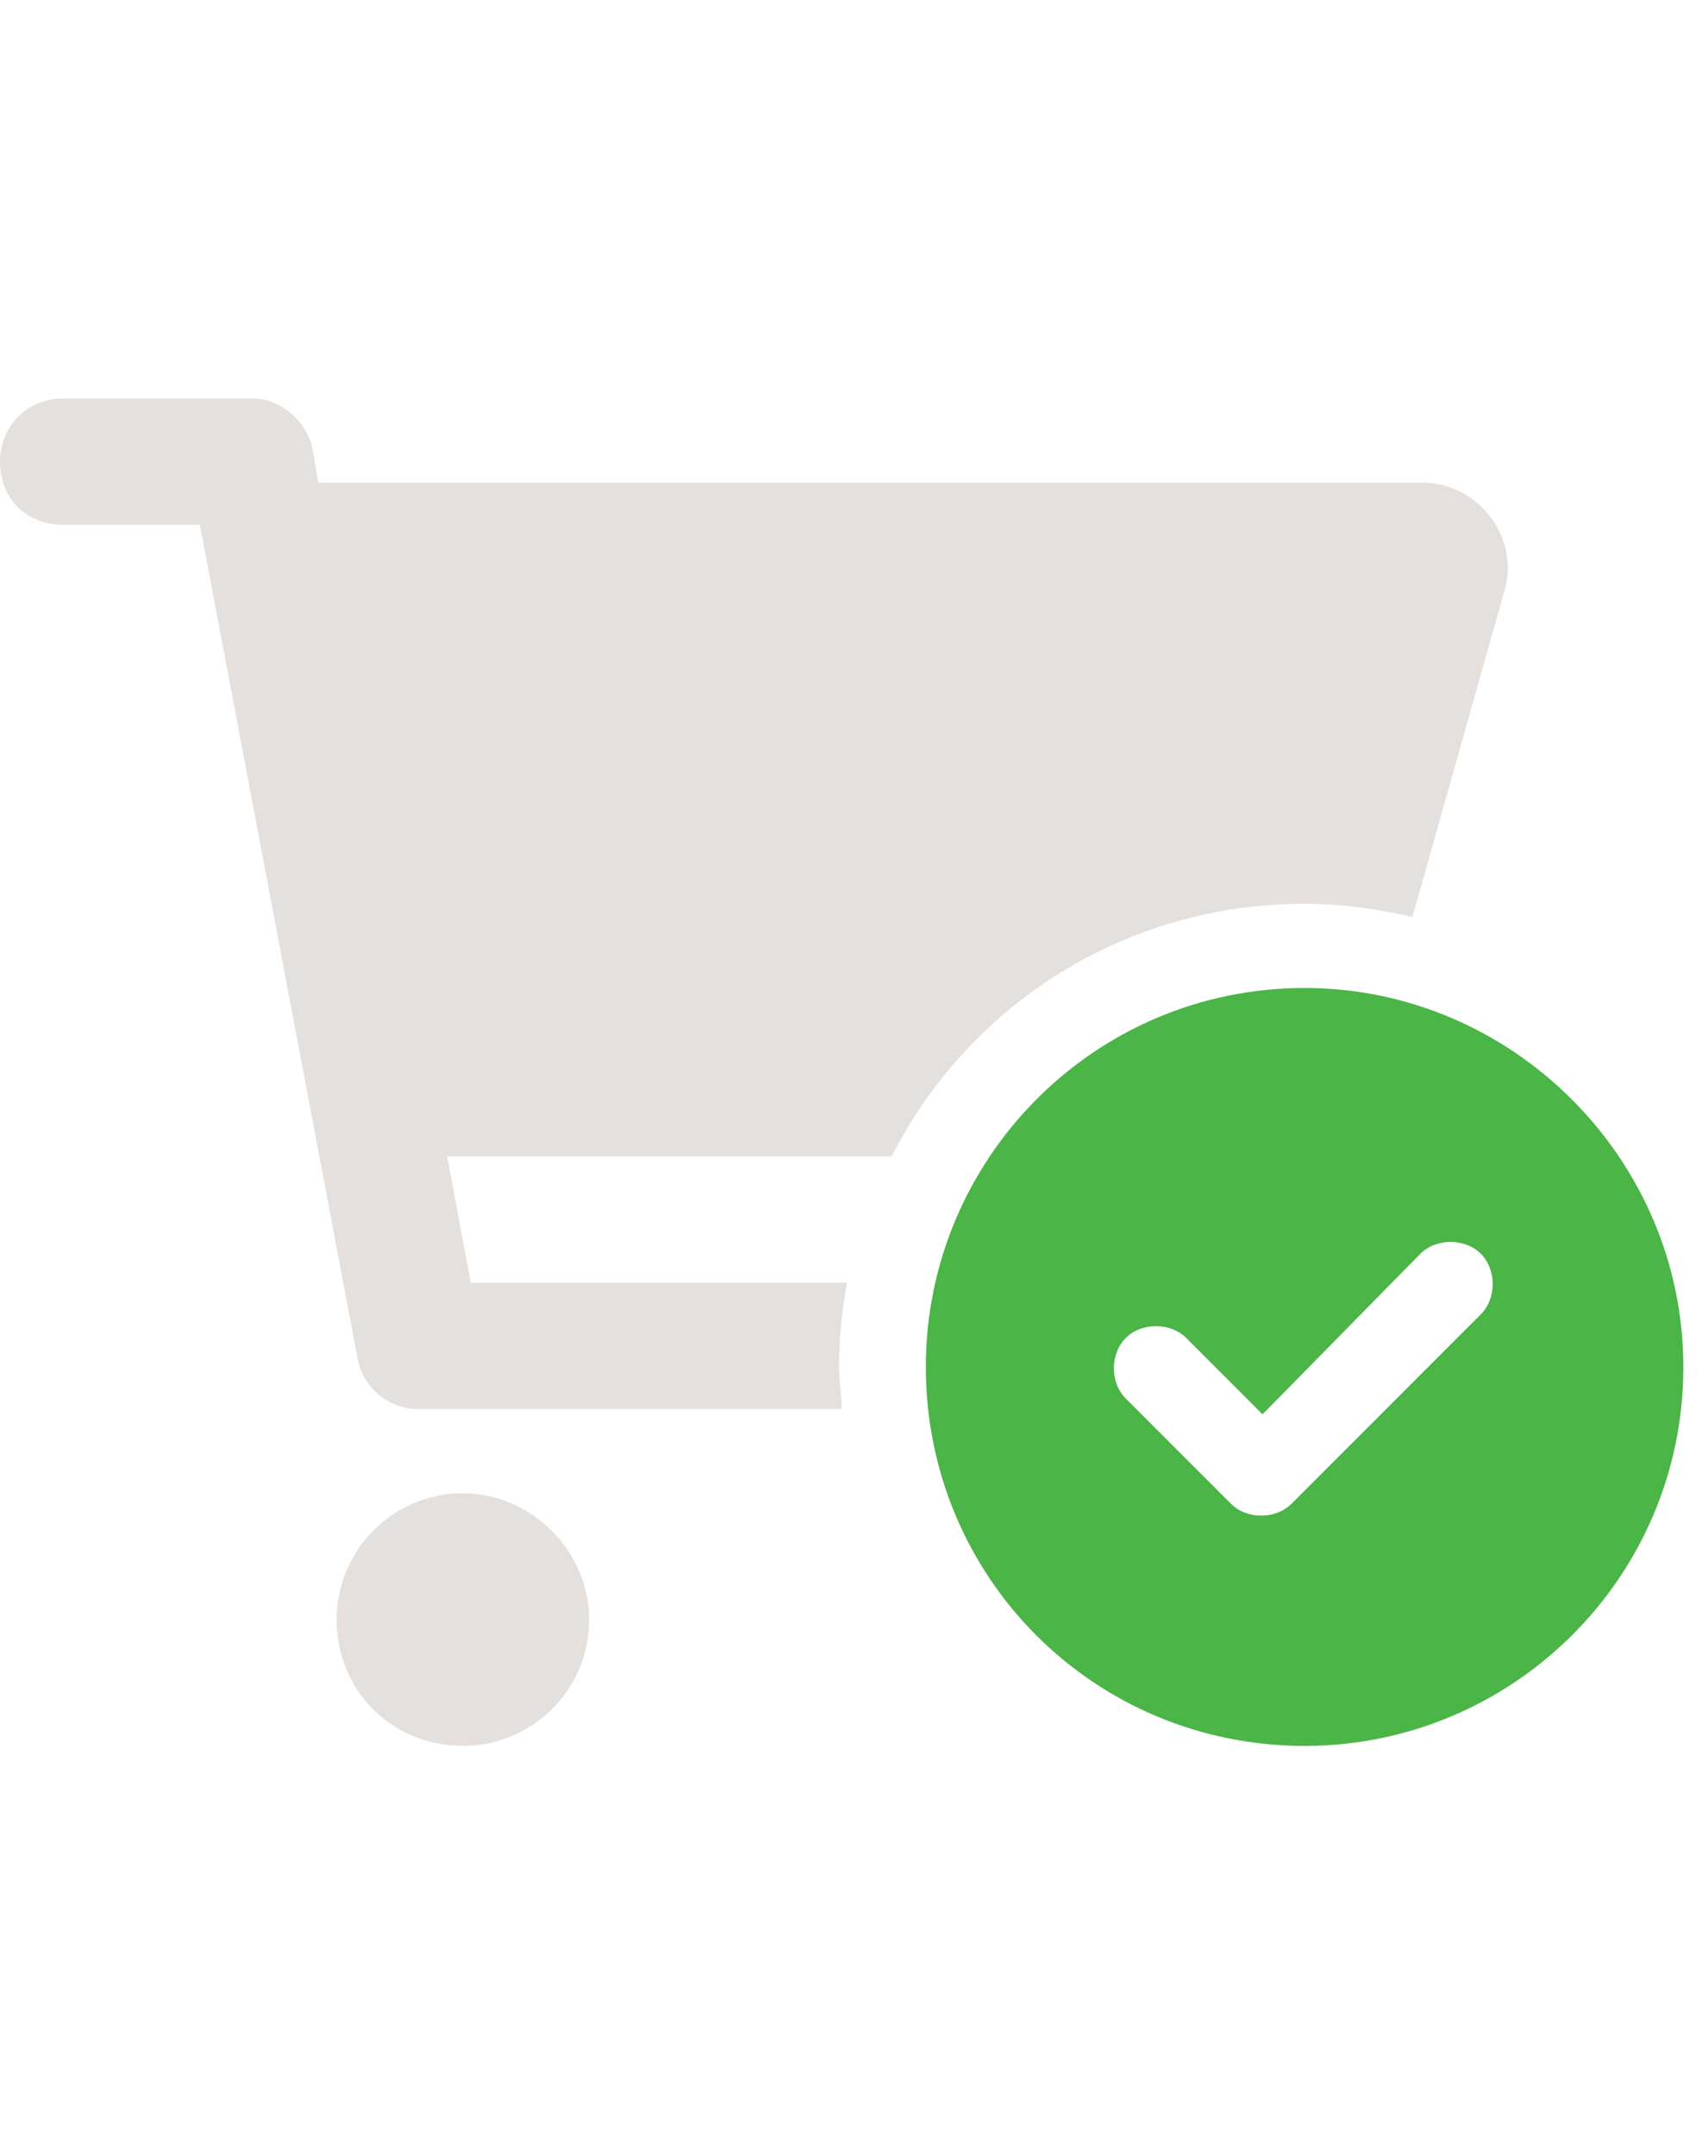
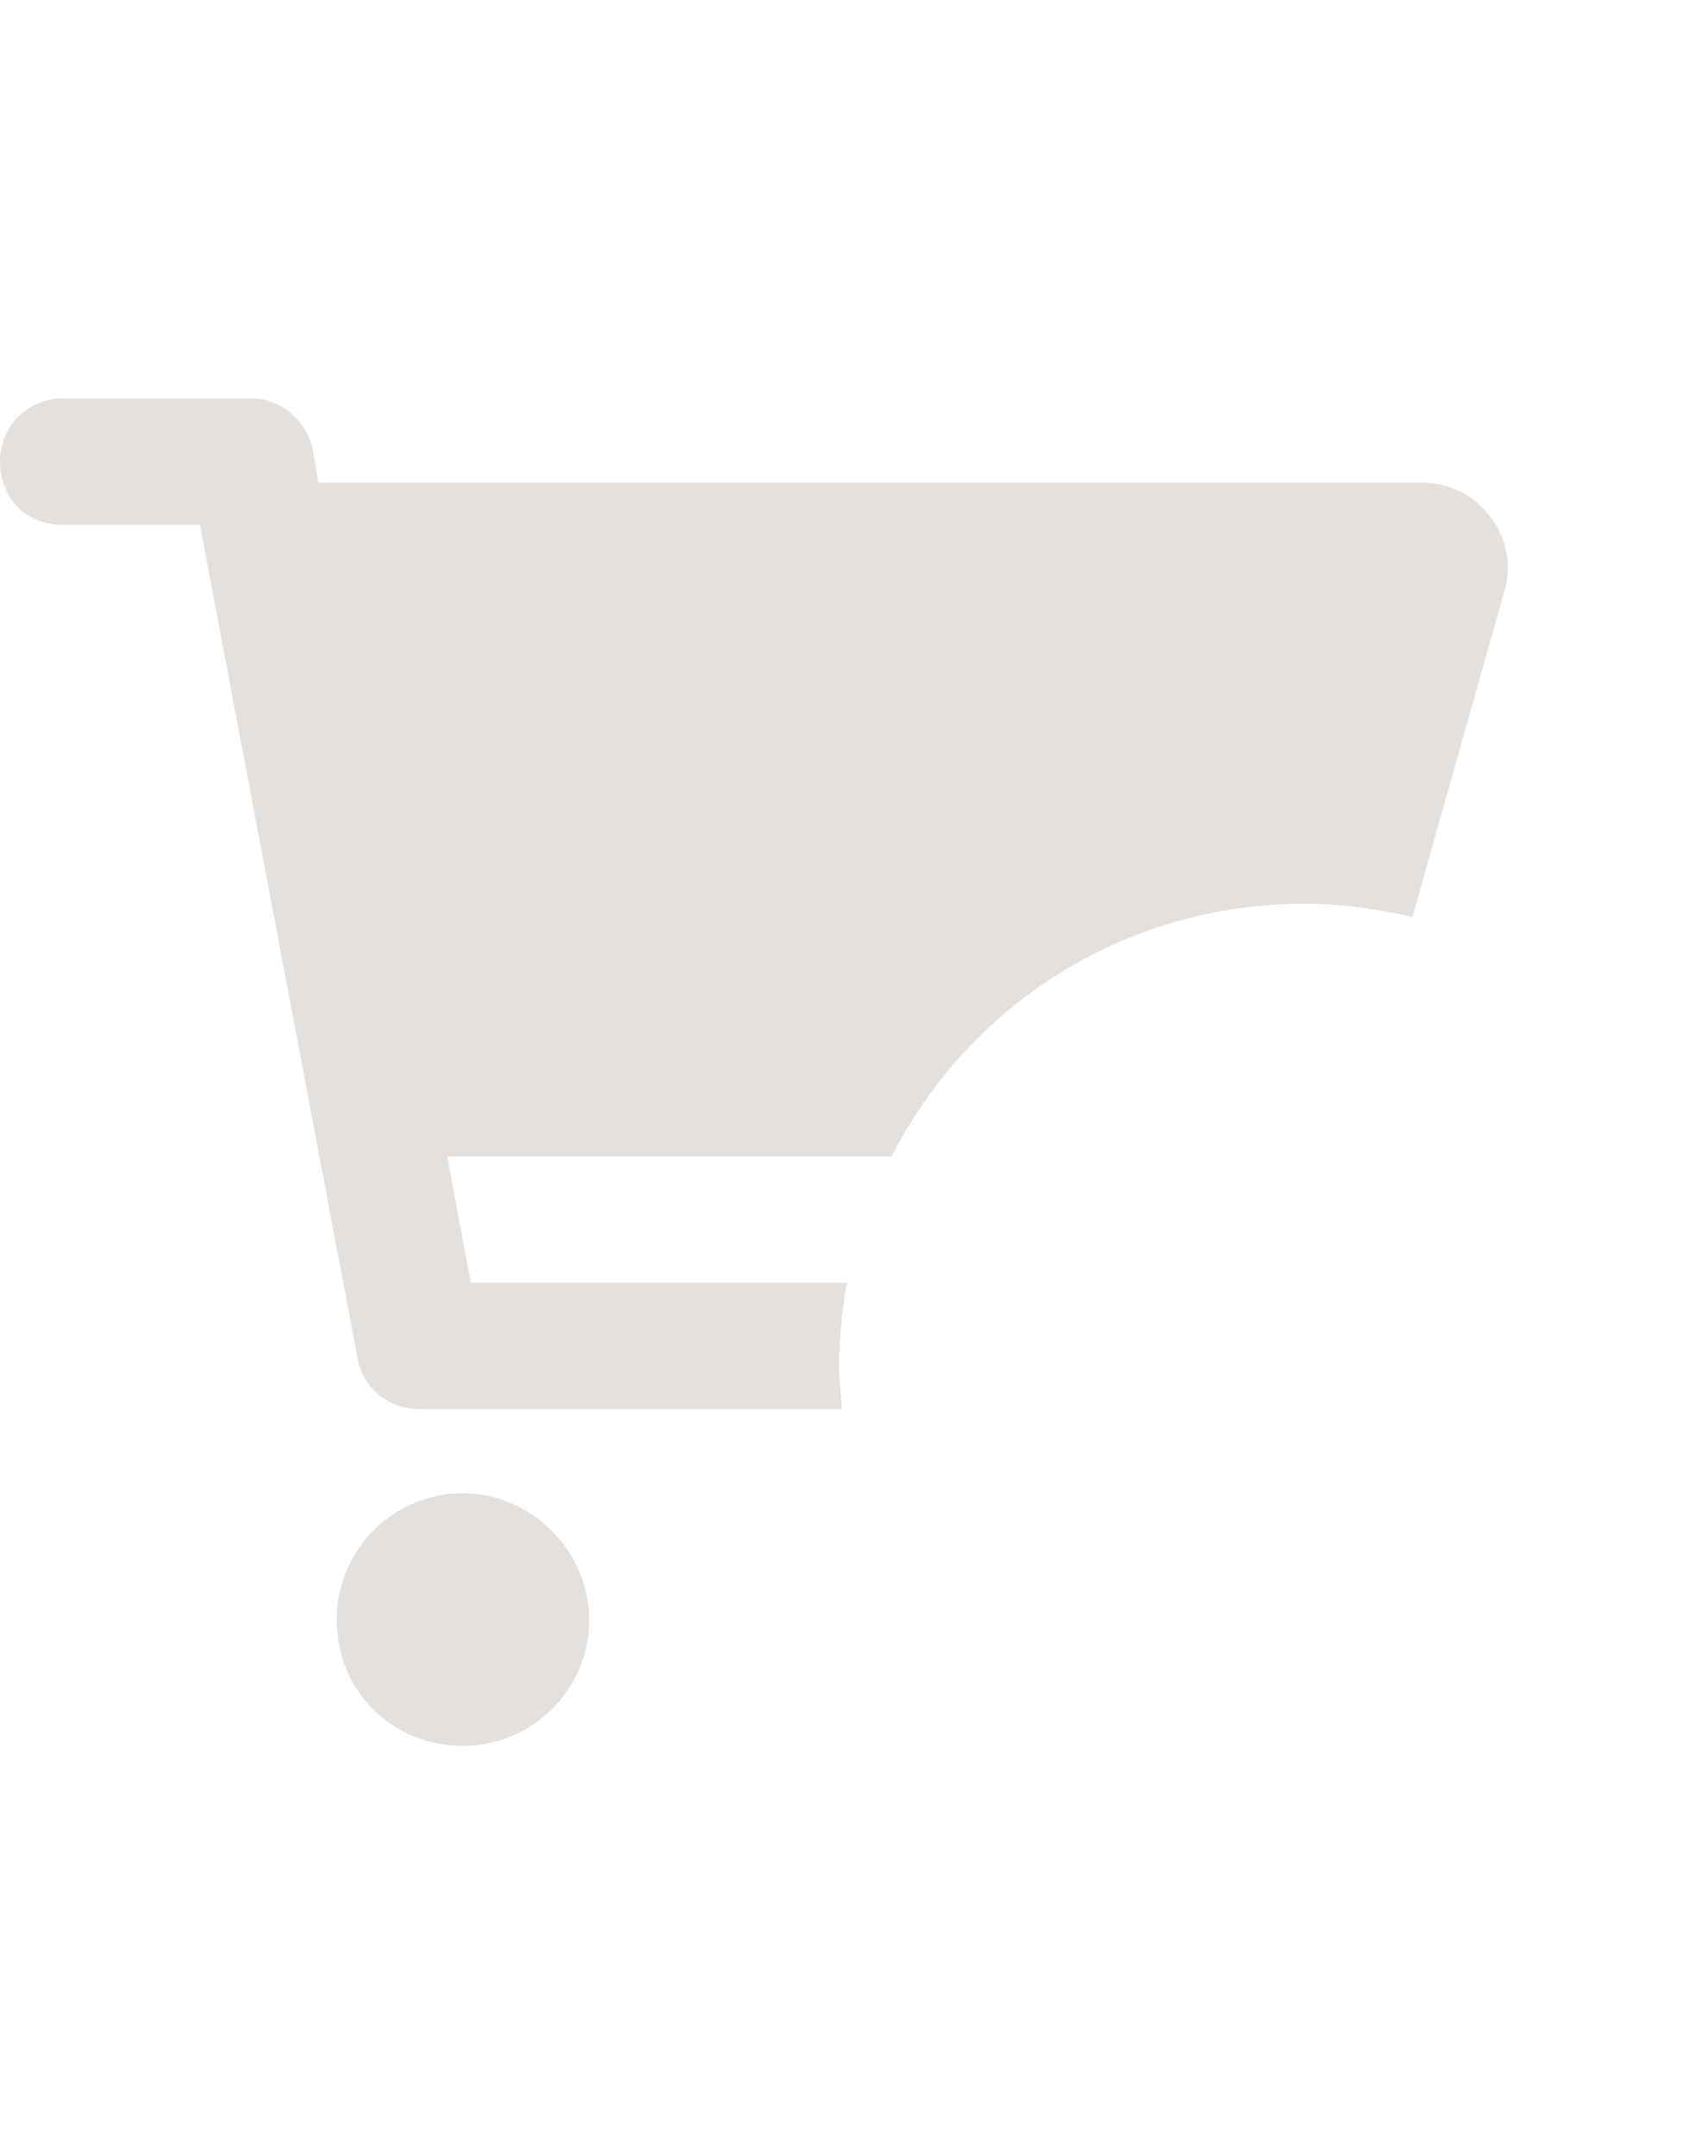
<svg xmlns="http://www.w3.org/2000/svg" width="65" height="82" viewBox="0 0 65 82" fill="none">
  <path d="M0 17.559C0 16.257 1.001 15.156 2.402 15.156H9.609C10.71 15.156 11.711 16.057 11.912 17.158L12.112 18.359H54.153C56.255 18.359 57.856 20.461 57.256 22.463L53.752 34.876C52.451 34.575 51.05 34.375 49.648 34.375C42.742 34.375 36.836 38.279 33.933 43.984H17.017L17.918 48.789H32.231C32.031 49.89 31.931 50.991 31.931 51.992C31.931 52.593 32.031 53.093 32.031 53.594H15.915C14.815 53.594 13.813 52.793 13.613 51.692L7.607 19.961H2.402C1.001 19.961 0 18.96 0 17.559ZM22.422 61.602C22.422 64.304 20.22 66.406 17.617 66.406C14.915 66.406 12.812 64.304 12.812 61.602C12.812 58.999 14.915 56.797 17.617 56.797C20.22 56.797 22.422 58.999 22.422 61.602Z" fill="#E4E0DD" />
-   <path d="M35.234 51.992C35.234 44.084 41.641 37.578 49.648 37.578C57.556 37.578 64.062 44.084 64.062 51.992C64.062 60 57.556 66.406 49.648 66.406C41.641 66.406 35.234 60 35.234 51.992ZM56.355 49.99C56.956 49.39 56.956 48.289 56.355 47.688C55.754 47.087 54.653 47.087 54.053 47.688L48.047 53.794L45.144 50.891C44.544 50.291 43.442 50.291 42.842 50.891C42.241 51.492 42.241 52.593 42.842 53.193L46.846 57.197C47.446 57.798 48.547 57.798 49.148 57.197L56.355 49.99Z" fill="#4BB548" />
</svg>